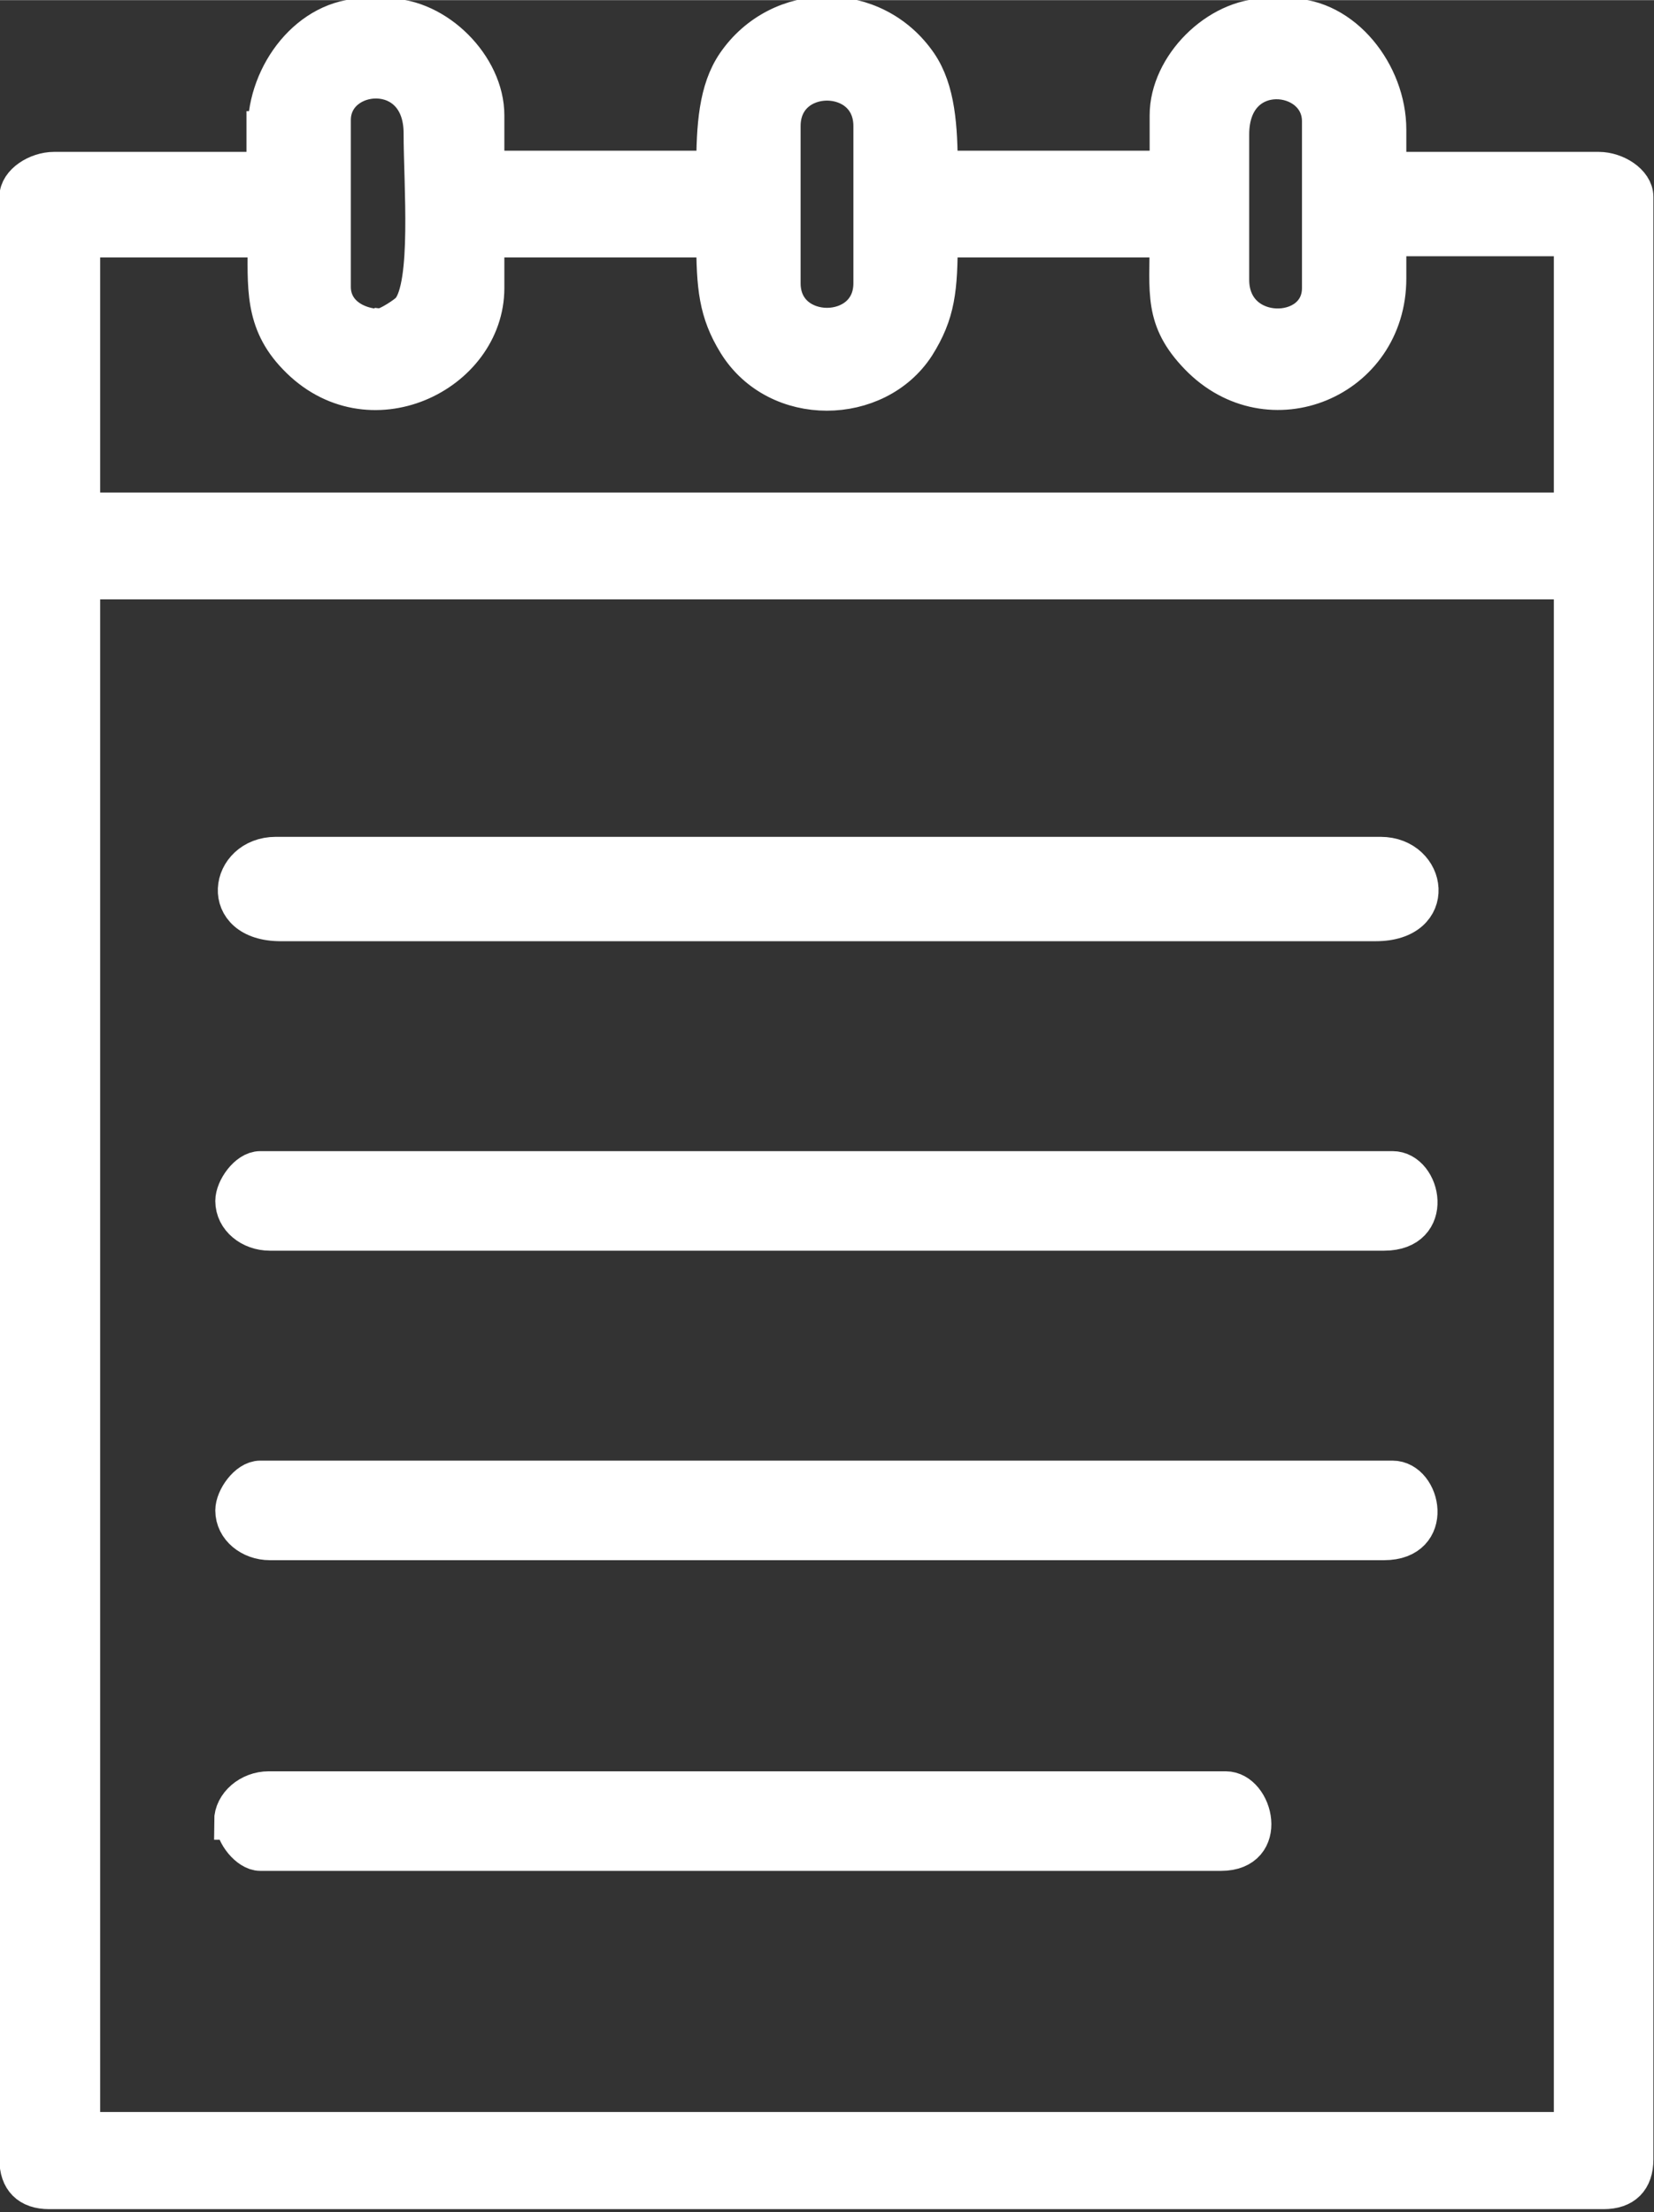
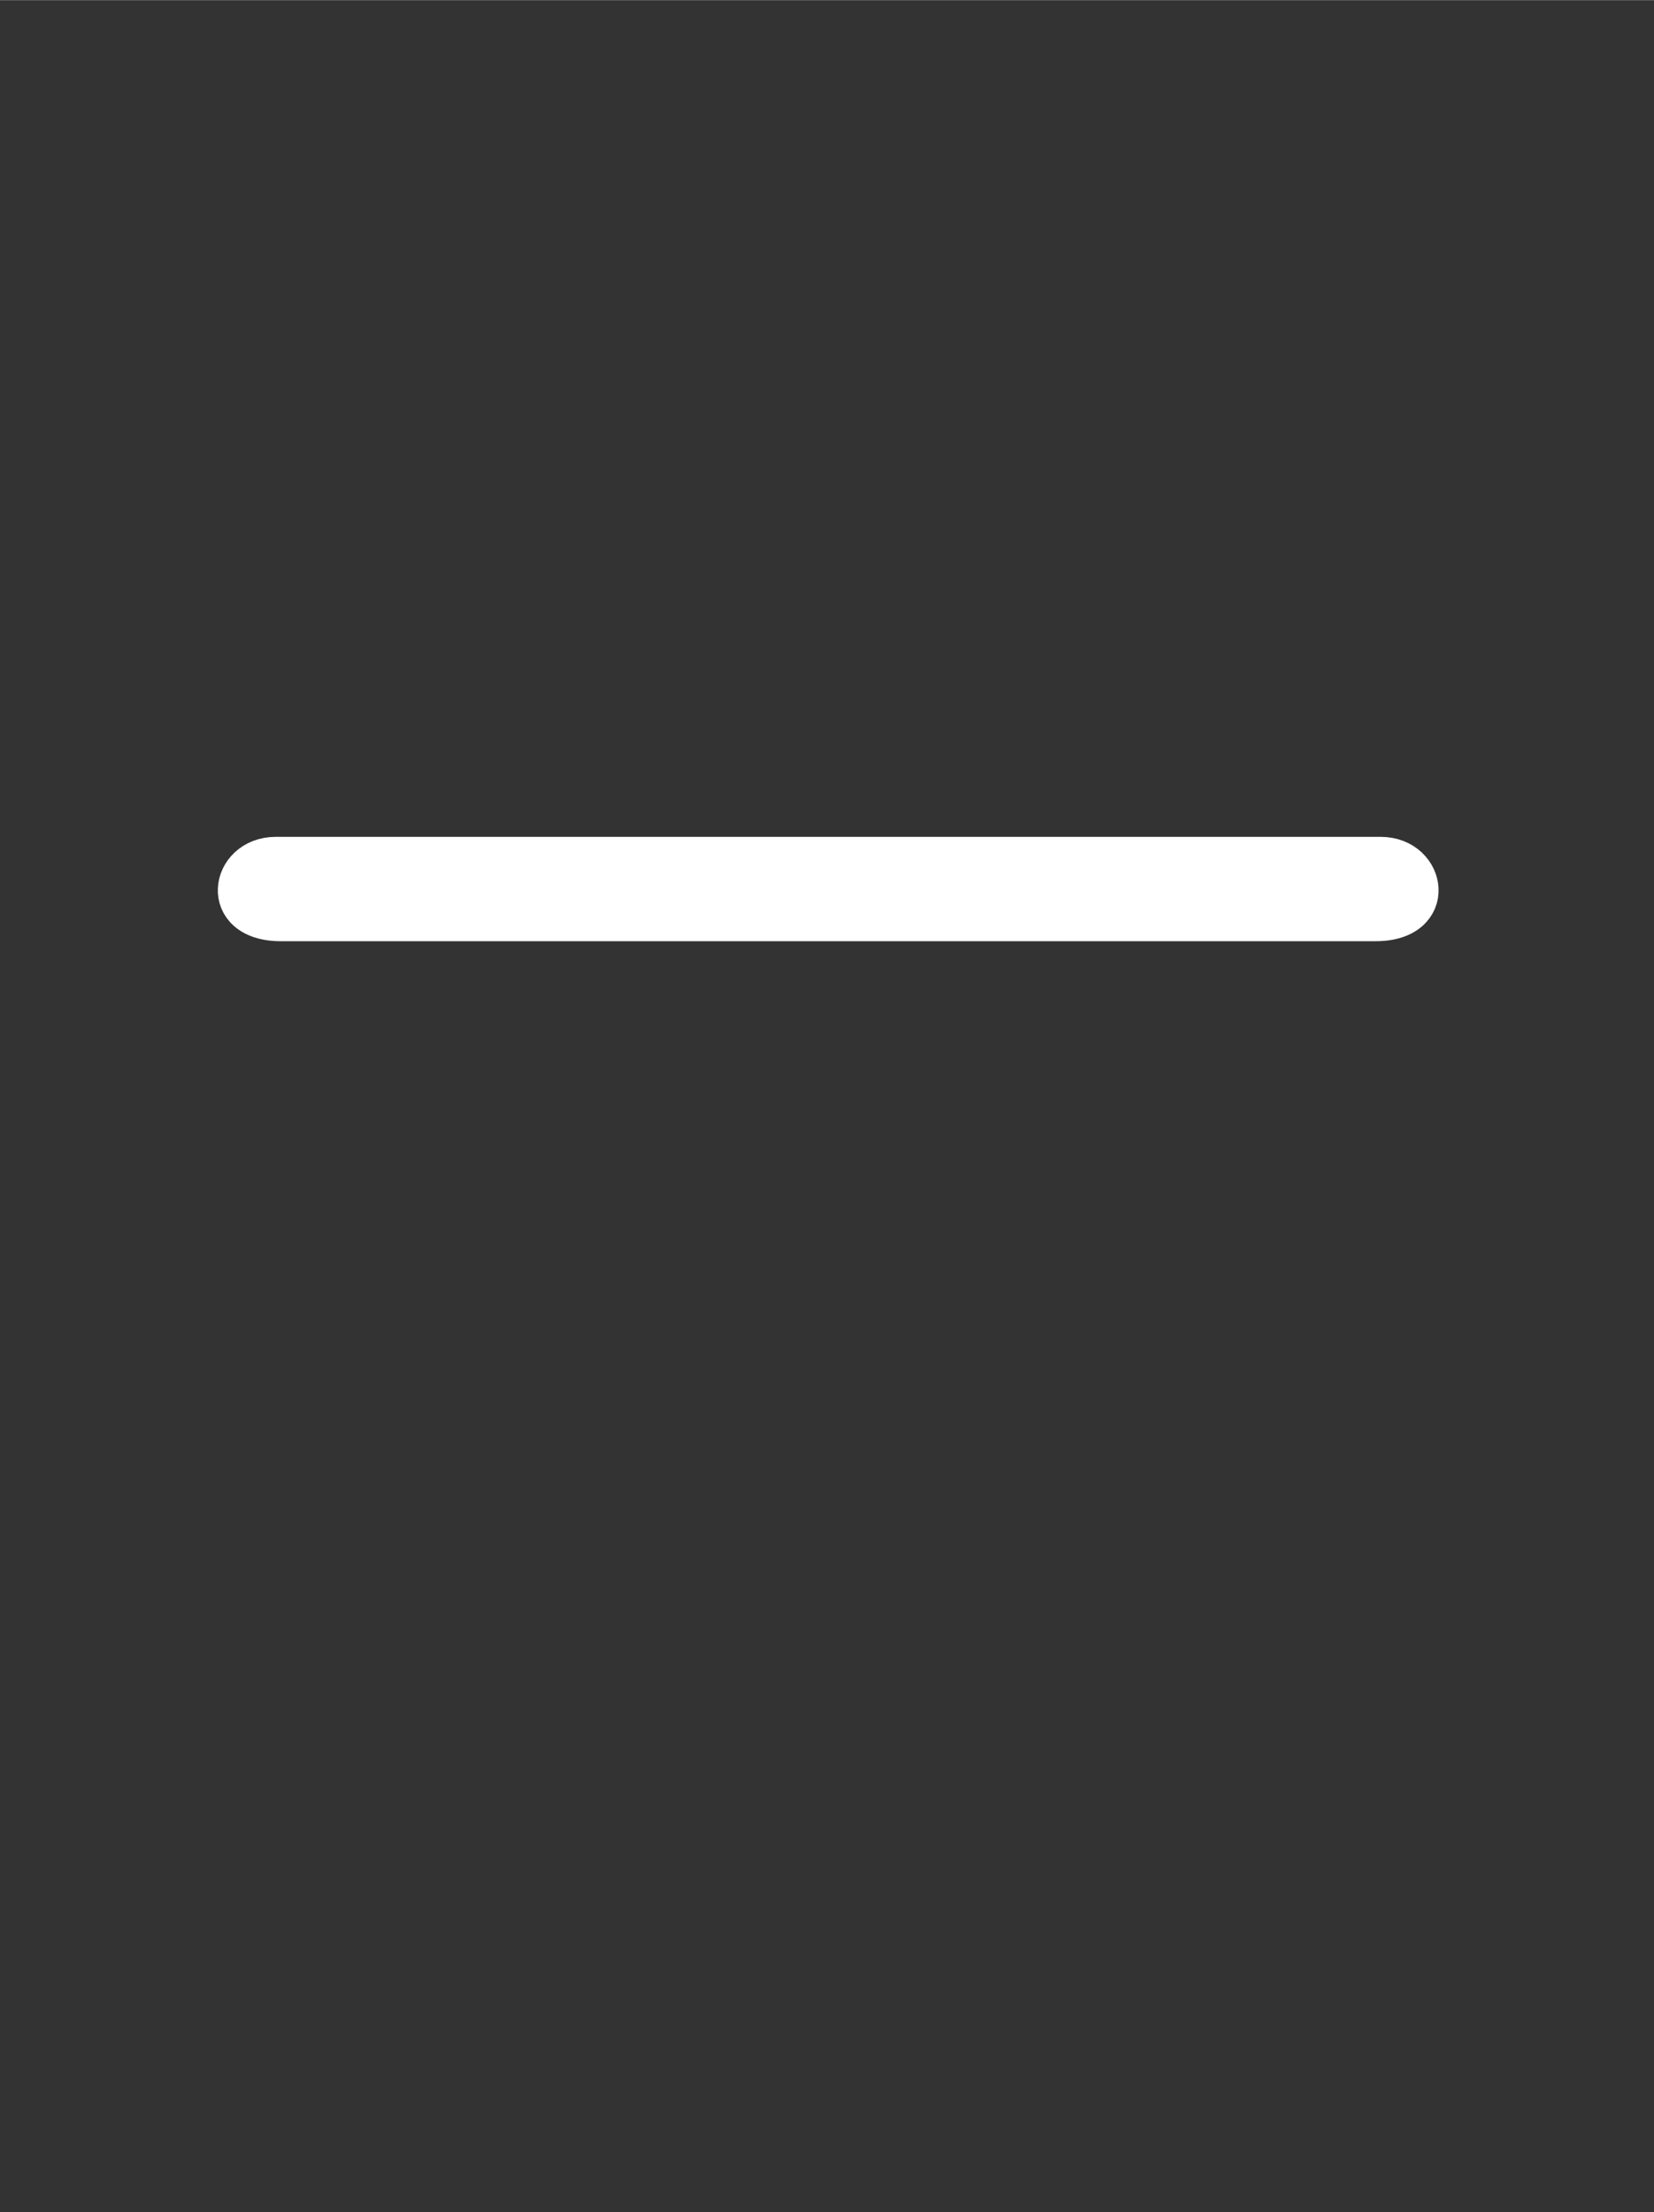
<svg xmlns="http://www.w3.org/2000/svg" xml:space="preserve" width="8.987mm" height="12.019mm" version="1.0" style="shape-rendering:geometricPrecision; text-rendering:geometricPrecision; image-rendering:optimizeQuality; fill-rule:evenodd; clip-rule:evenodd" viewBox="0 0 13.79 18.44">
  <rect x="0" y="0" width="13.79" height="18.44" fill="#333333" stroke="none" />
  <defs>
    <style type="text/css">
   
    .str0 {stroke:white;stroke-width:0.31;stroke-miterlimit:22.926}
    .fil0 {fill:white}
   
  </style>
  </defs>
  <g id="Camada_x0020_1">
    <g id="_1746915787024">
-       <path class="fil0 str0" d="M0.68 4.84l12.43 0 0 12.92 -12.43 0 0 -12.92zm0 -2.85l1.54 0c0,0.4 -0.03,0.69 0.25,0.98 0.6,0.63 1.58,0.15 1.58,-0.57l0 -0.41 1.91 0c0,0.4 0.02,0.61 0.18,0.87 0.34,0.55 1.17,0.53 1.5,0.02 0.17,-0.27 0.19,-0.47 0.19,-0.89l1.91 0c0,0.45 -0.05,0.67 0.25,0.98 0.59,0.61 1.58,0.2 1.58,-0.65l0 -0.34 1.54 0 0 2.28 -12.43 0 0 -2.28zm5.84 0.37l0 -1.31c0,-0.49 0.75,-0.49 0.75,0l0 1.31c0,0.48 -0.75,0.48 -0.75,0zm3.74 -0.04l0 -1.2c0,-0.62 0.75,-0.54 0.75,-0.11l0 1.39c0,0.44 -0.75,0.45 -0.75,-0.07zm-7.08 0.41c-0.21,0 -0.41,-0.12 -0.41,-0.34l0 -1.39c0,-0.43 0.75,-0.5 0.75,0.11 0,0.43 0.07,1.26 -0.1,1.47 -0.03,0.04 -0.19,0.14 -0.23,0.14zm-0.97 -1.65l0 0.34 -1.76 0c-0.14,0 -0.3,0.1 -0.3,0.22l0 16.36c0,0.17 0.09,0.26 0.26,0.26l12.96 0c0.17,0 0.26,-0.09 0.26,-0.26l0 -16.36c0,-0.12 -0.16,-0.22 -0.3,-0.22l-1.76 0 0 -0.34c0,-0.47 -0.37,-0.94 -0.82,-0.94l-0.19 0c-0.41,0 -0.82,0.41 -0.82,0.82l0 0.45 -1.91 0c0,-0.35 -0.02,-0.66 -0.17,-0.88 -0.37,-0.54 -1.16,-0.54 -1.53,0 -0.15,0.22 -0.17,0.52 -0.17,0.88l-1.91 0 0 -0.45c0,-0.41 -0.41,-0.82 -0.82,-0.82l-0.19 0c-0.46,0 -0.82,0.47 -0.82,0.94z" />
      <path class="fil0 str0" d="M2.33 7.69l9.14 0c0.53,0 0.44,-0.56 0.04,-0.56l-9.21 0c-0.4,0 -0.49,0.56 0.04,0.56z" />
-       <path class="fil0 str0" d="M1.95 10.01c0,0.15 0.14,0.26 0.3,0.26l9.29 0c0.43,0 0.32,-0.52 0.07,-0.52l-9.44 0c-0.11,0 -0.22,0.16 -0.22,0.26z" />
-       <path class="fil0 str0" d="M1.95 12.59c0,0.15 0.14,0.26 0.3,0.26l9.29 0c0.43,0 0.32,-0.52 0.07,-0.52l-9.44 0c-0.11,0 -0.22,0.16 -0.22,0.26z" />
-       <path class="fil0 str0" d="M1.95 15.18c0,0.11 0.12,0.26 0.22,0.26l8.01 0c0.41,0 0.28,-0.52 0.04,-0.52l-7.98 0c-0.16,0 -0.3,0.12 -0.3,0.26z" />
    </g>
  </g>
</svg>